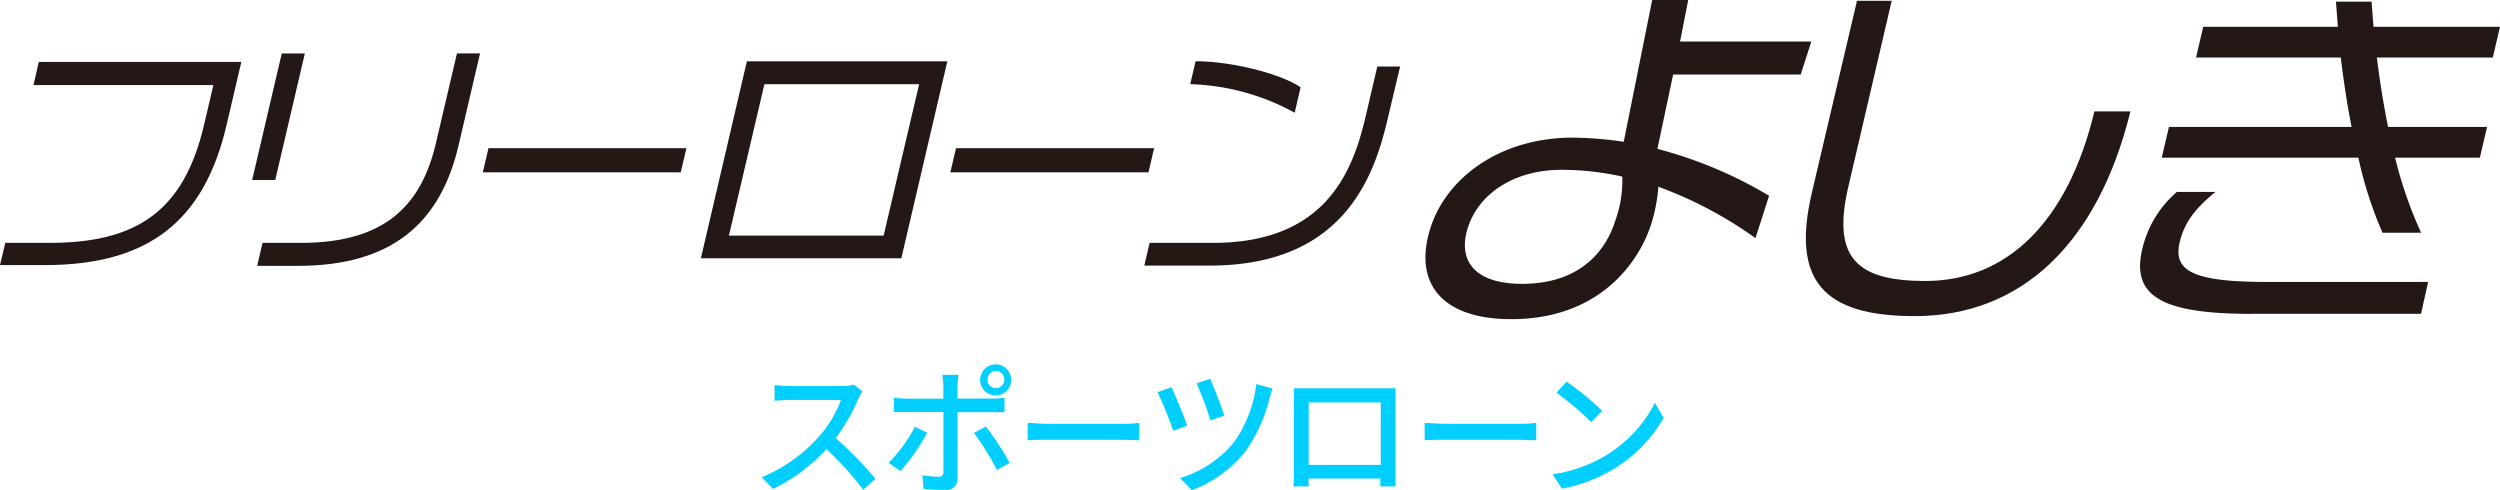
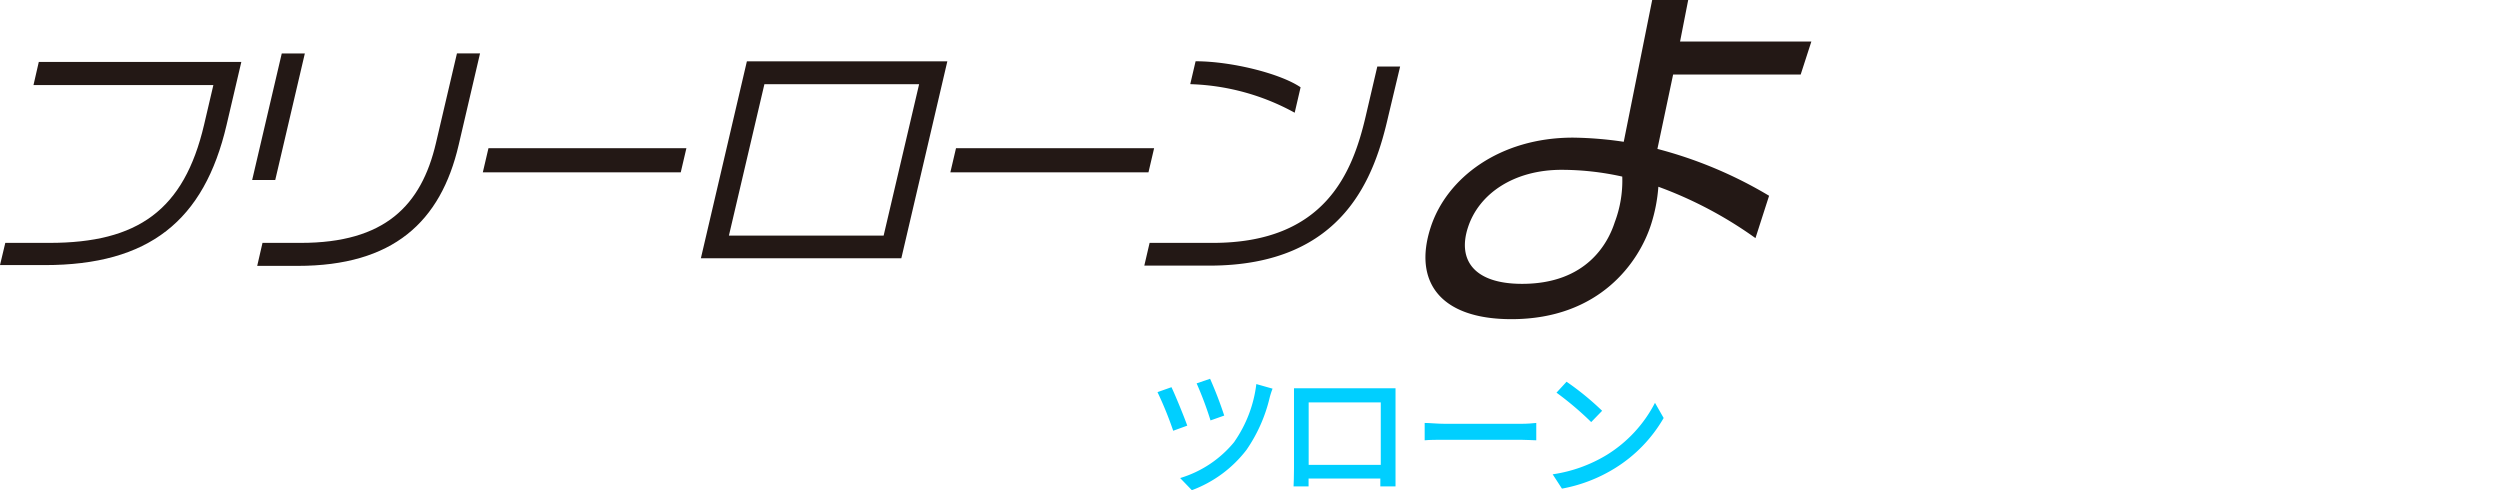
<svg xmlns="http://www.w3.org/2000/svg" id="レイヤー_1" data-name="レイヤー 1" viewBox="0 0 288.1 56.5">
  <defs>
    <style>.cls-1{fill:#231815;}.cls-2{fill:#00cfff;}</style>
  </defs>
  <title>l_yoshikii_logo</title>
  <path class="cls-1" d="M5.15,30.56H0L0.61,28H5.7c10.16,0,15.51-3.75,17.82-13.62l1.07-4.57H3.86L4.47,7.15H27.81l-1.7,7.26C23.53,25.46,17.16,30.56,5.15,30.56Z" transform="translate(0 -0.01)" />
  <path class="cls-1" d="M29.06,20.75L32.47,6.17h2.66L31.72,20.75H29.06Zm5.24,9.9H29.64L30.25,28h4.42c9.66,0,13.88-4.28,15.57-11.51L52.66,6.16h2.66L52.86,16.7C50.79,25.61,45.28,30.65,34.3,30.65Z" transform="translate(0 -0.01)" />
  <path class="cls-1" d="M55.64,19.87l0.65-2.78H79.1l-0.65,2.78H55.64Z" transform="translate(0 -0.01)" />
  <path class="cls-1" d="M80.77,29.77l5.3-22.69h23.1l-5.3,22.69H80.77ZM105.92,9.71H88.09L84,27.16h17.83Z" transform="translate(0 -0.01)" />
  <path class="cls-1" d="M109.52,19.87l0.65-2.78H133l-0.65,2.78H109.52Z" transform="translate(0 -0.01)" />
  <path class="cls-1" d="M139.37,30.62h-7.5L132.48,28h7.29c13,0,16.12-8.2,17.61-14.58l1.34-5.74h2.63L160,13.34C158.46,20.1,155.06,30.62,139.37,30.62Zm-2.2-20.94,0.61-2.61c4.13,0,9.77,1.41,12.1,3L149.2,13a26.54,26.54,0,0,0-12-3.29h0Z" transform="translate(0 -0.01)" />
  <path class="cls-1" d="M191.11,21.53a18.61,18.61,0,0,1-.85,4.37c-1.38,4.28-5.89,10.89-16.09,10.89-8.21,0-11.32-4.32-9.31-10.55,1.85-5.75,8-10.37,16.4-10.37a42.78,42.78,0,0,1,5.86.48L190.4,0h4.15l-0.94,4.8h15.13l-1.23,3.8h-14.7L191,17.17a49.33,49.33,0,0,1,12.87,5.4l-1.57,4.88A46.71,46.71,0,0,0,191.11,21.53Zm-4.16-1.17a32.28,32.28,0,0,0-7-.78c-5.45,0-9.52,2.72-10.79,6.66-1.2,3.72.68,6.48,6.25,6.48,7.48,0,9.92-4.76,10.67-7.09a13.56,13.56,0,0,0,.87-5.27h0Z" transform="translate(0 -0.01)" />
-   <path class="cls-1" d="M220.65,36.44c-10.64,0-14.19-4.19-11.86-14.18L214,0.1h4l-5,21.44c-1.92,8.21,1,10.85,8.88,10.85,9.34,0,16.39-6.7,19.48-19.54h4.15C241.73,28.19,232.85,36.44,220.65,36.44Z" transform="translate(0 -0.01)" />
-   <path class="cls-1" d="M259.49,36.18c-10.07,0-13.91-1.9-12.63-7.39a12.38,12.38,0,0,1,4-6.66h4.45c-2.24,1.82-3.57,3.46-4.12,5.79-0.76,3.24,1.35,4.58,10,4.58h18.63L279,36.17H259.49Zm16.52-18a48.19,48.19,0,0,0,3,8.65h-4.45a45.54,45.54,0,0,1-2.78-8.65H249.12l0.83-3.54H271c-0.52-2.59-.92-5.32-1.25-8H253.07L253.9,3.1h15.52c-0.08-1-.15-2-0.23-2.9h4.11c0.08,1,.15,2,0.23,2.9H288.1l-0.83,3.54H273.91c0.32,2.68.77,5.4,1.29,8h11.41l-0.83,3.54H276Z" transform="translate(0 -0.01)" />
-   <path class="cls-2" d="M94.37,50.33a13.16,13.16,0,0,0,2.54-4.23H91c-0.62,0-1.49.08-1.74,0.1V44.39a17.2,17.2,0,0,0,1.74.11H97a4.83,4.83,0,0,0,1.39-.16l1,0.77a5.51,5.51,0,0,0-.46.83,21.89,21.89,0,0,1-2.62,4.56,42.57,42.57,0,0,1,4.58,4.69l-1.42,1.25a34.65,34.65,0,0,0-4.23-4.67,20.5,20.5,0,0,1-6.16,4.59L87.79,55A18,18,0,0,0,94.37,50.33Z" transform="translate(0 -0.01)" />
-   <path class="cls-2" d="M105.43,49.18l1.42,0.69a23.93,23.93,0,0,1-3.07,4.42l-1.38-.94A16.6,16.6,0,0,0,105.43,49.18ZM103,45.85a13.33,13.33,0,0,0,1.42.1h4.29V44.46a7,7,0,0,0-.13-1.25h1.89a8.6,8.6,0,0,0-.13,1.26v1.47h4a10.57,10.57,0,0,0,1.42-.1v1.67c-0.46,0-1,0-1.41,0h-4V55.1a1.26,1.26,0,0,1-1.49,1.36,24.07,24.07,0,0,1-2.43-.11l-0.14-1.58a10.94,10.94,0,0,0,1.82.18,0.52,0.52,0,0,0,.61-0.59V47.48h-4.27c-0.5,0-1,0-1.44,0V45.85Zm10.61,3.31a34.41,34.41,0,0,1,2.75,4.19l-1.47.83a27.76,27.76,0,0,0-2.66-4.27ZM114.74,42a1.79,1.79,0,1,1-1.79,1.79A1.8,1.8,0,0,1,114.74,42Zm0,2.75a1,1,0,0,0,1-1,1,1,0,0,0-1-1,1,1,0,0,0-.94,1A0.94,0.94,0,0,0,114.74,44.73Z" transform="translate(0 -0.01)" />
-   <path class="cls-2" d="M118.43,48.75c0.51,0,1.5.1,2.37,0.1h8.69c0.78,0,1.41-.06,1.79-0.1v2c-0.35,0-1.07-.06-1.78-0.06H120.8c-0.9,0-1.84,0-2.37.06v-2Z" transform="translate(0 -0.01)" />
  <path class="cls-2" d="M135,44.63c0.45,0.94,1.44,3.36,1.82,4.43l-1.62.59a41.47,41.47,0,0,0-1.81-4.45Zm7.25,6.28a14.7,14.7,0,0,0,2.53-6.64l1.87,0.53a8.79,8.79,0,0,0-.34,1.06,17.78,17.78,0,0,1-2.67,6,14.13,14.13,0,0,1-6.29,4.64L136,55.1A12.82,12.82,0,0,0,142.26,50.91Zm-2.8-7.25a45.16,45.16,0,0,1,1.63,4.24l-1.58.56a40.27,40.27,0,0,0-1.6-4.27Z" transform="translate(0 -0.01)" />
  <path class="cls-2" d="M149.12,54V46.14c0-.42,0-1,0-1.39,0.62,0,1.14,0,1.54,0h8.69c0.37,0,.94,0,1.47,0,0,0.43,0,.93,0,1.38V54c0,0.56,0,1.94,0,2.06h-1.75c0-.08,0-0.45,0-0.9H150.8c0,0.43,0,.82,0,0.9h-1.73C149.09,55.92,149.12,54.64,149.12,54Zm10-.42v-7.2h-8.31v7.2h8.31Z" transform="translate(0 -0.01)" />
  <path class="cls-2" d="M164.19,48.75c0.51,0,1.5.1,2.37,0.1h8.69c0.79,0,1.41-.06,1.79-0.1v2c-0.35,0-1.07-.06-1.78-0.06h-8.71c-0.9,0-1.84,0-2.37.06v-2Z" transform="translate(0 -0.01)" />
  <path class="cls-2" d="M185.17,52.43a15.25,15.25,0,0,0,5.55-6l1,1.75a16.49,16.49,0,0,1-5.62,5.79A17.64,17.64,0,0,1,180,56.32l-1.07-1.65A16.62,16.62,0,0,0,185.17,52.43ZM180.53,44a32.34,32.34,0,0,1,4.1,3.35l-1.26,1.3a36.43,36.43,0,0,0-4-3.39Z" transform="translate(0 -0.01)" />
</svg>